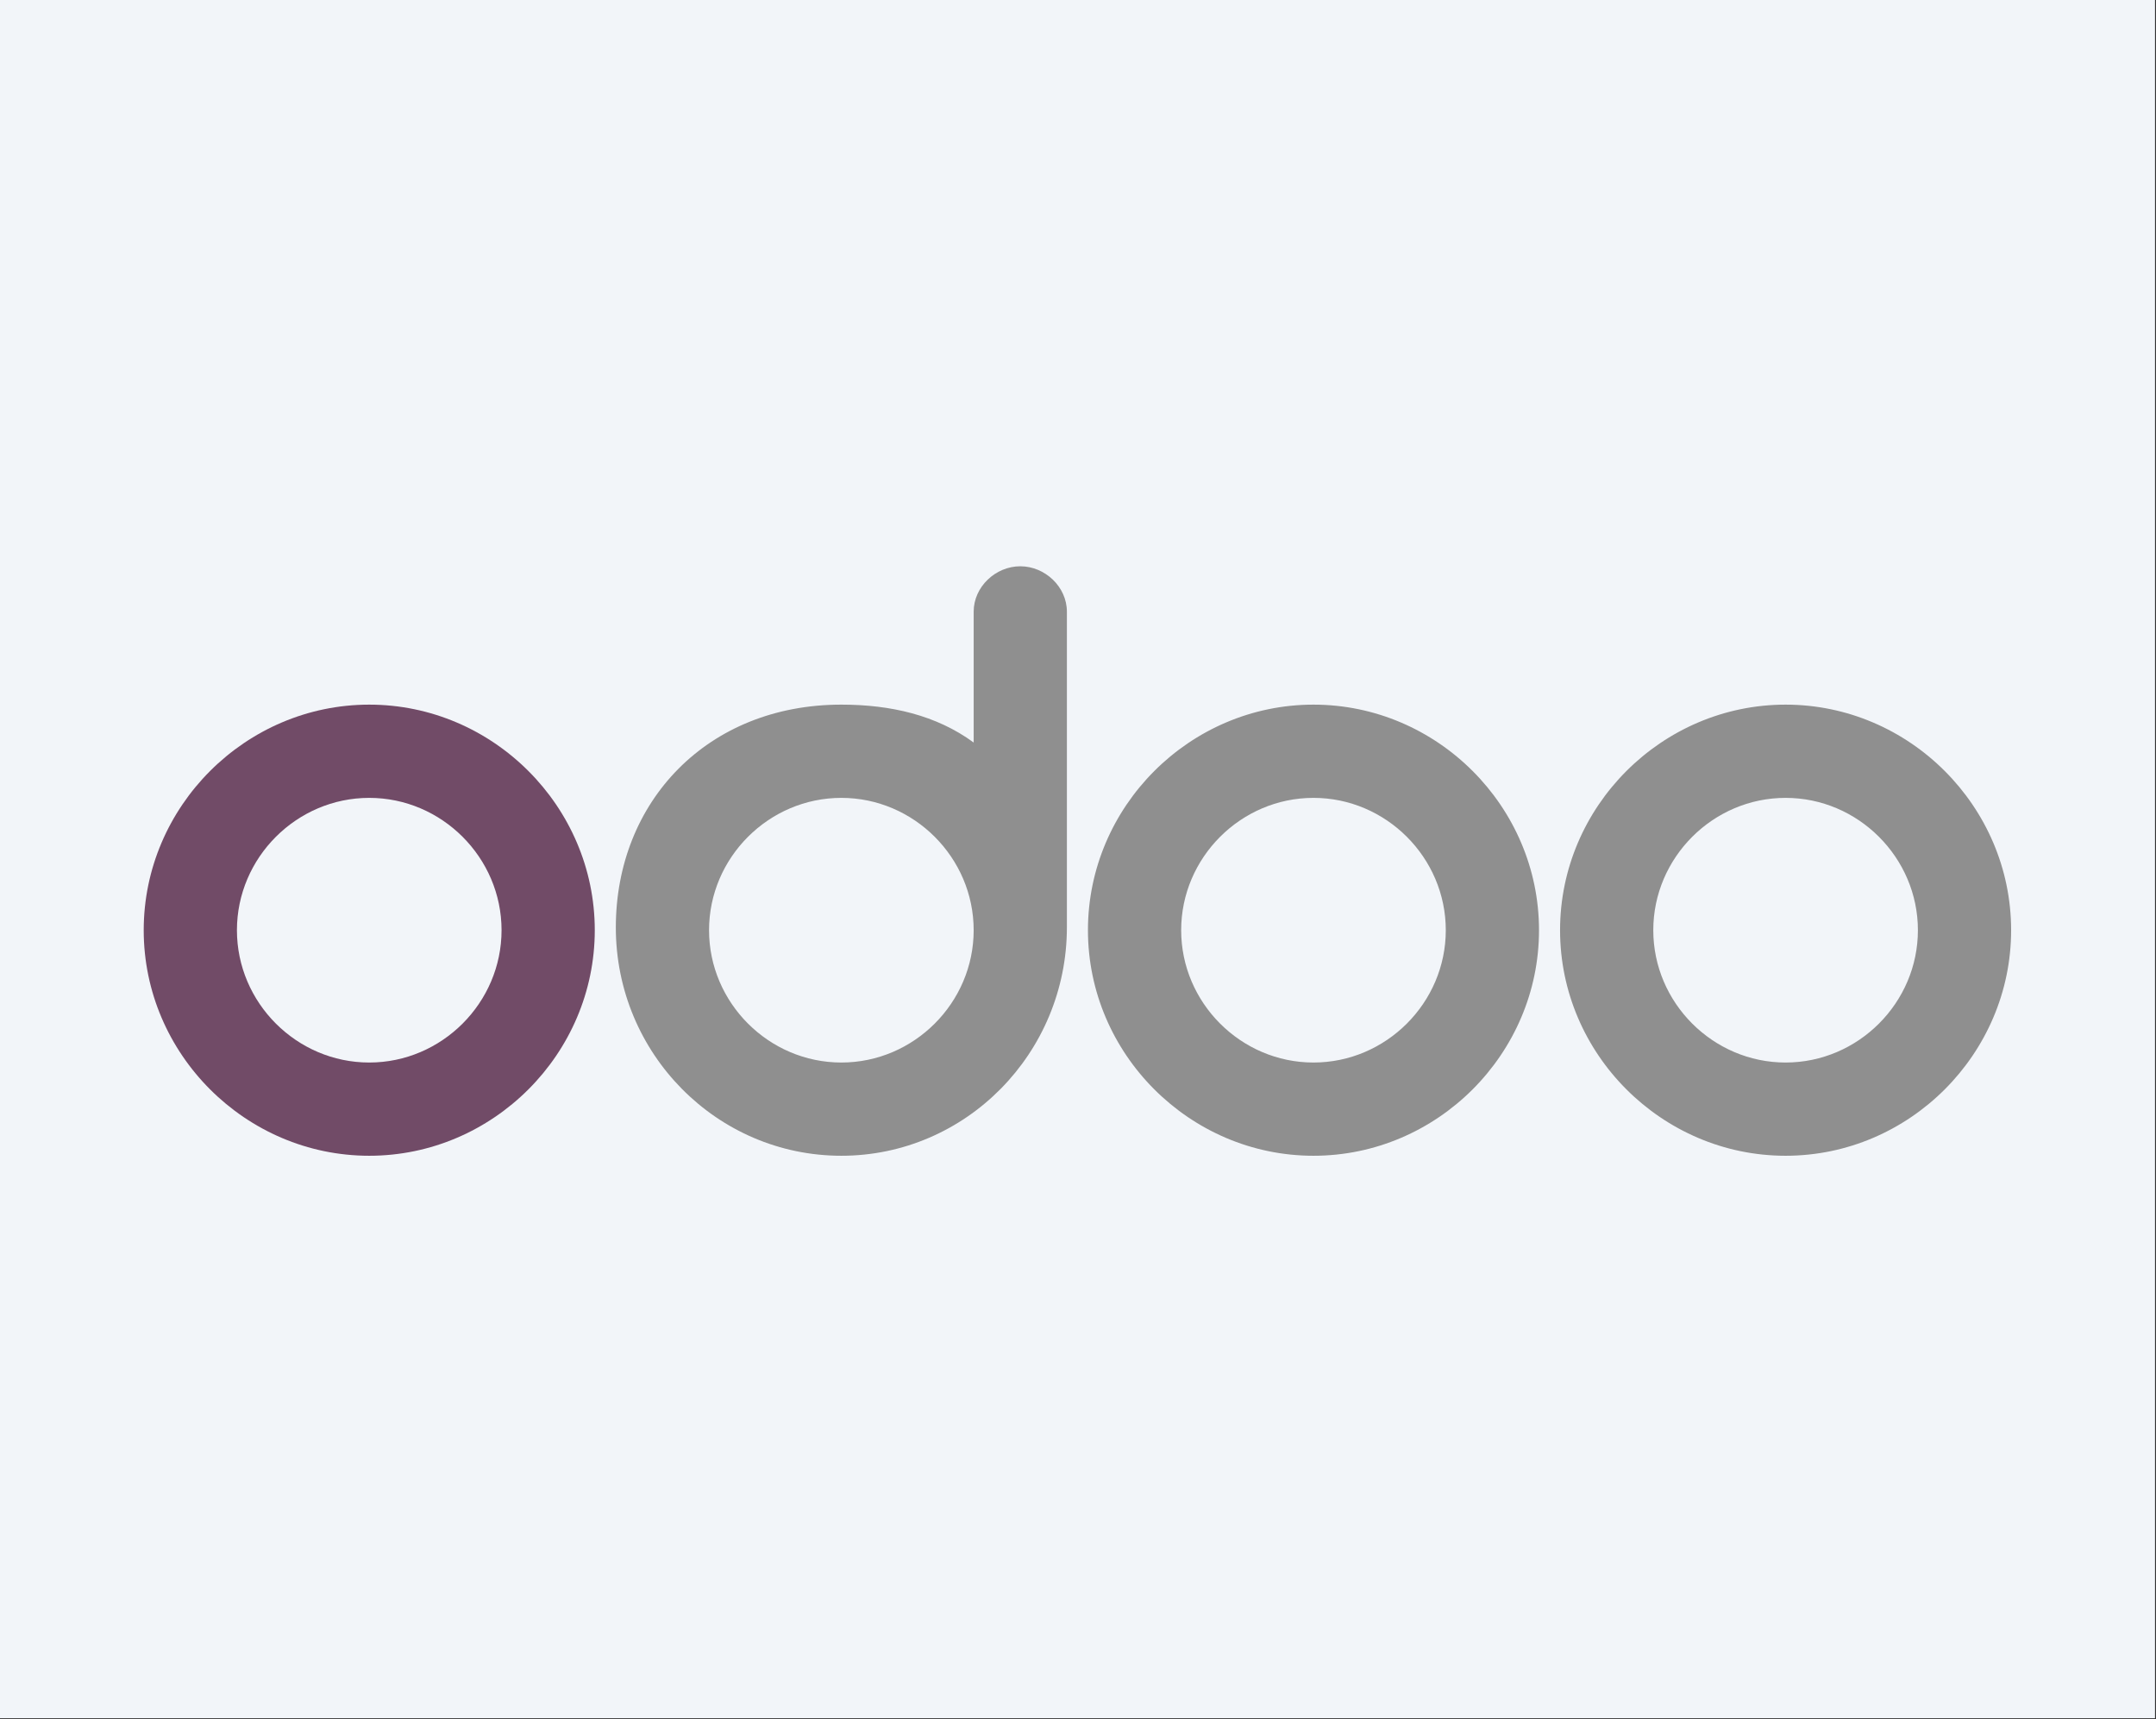
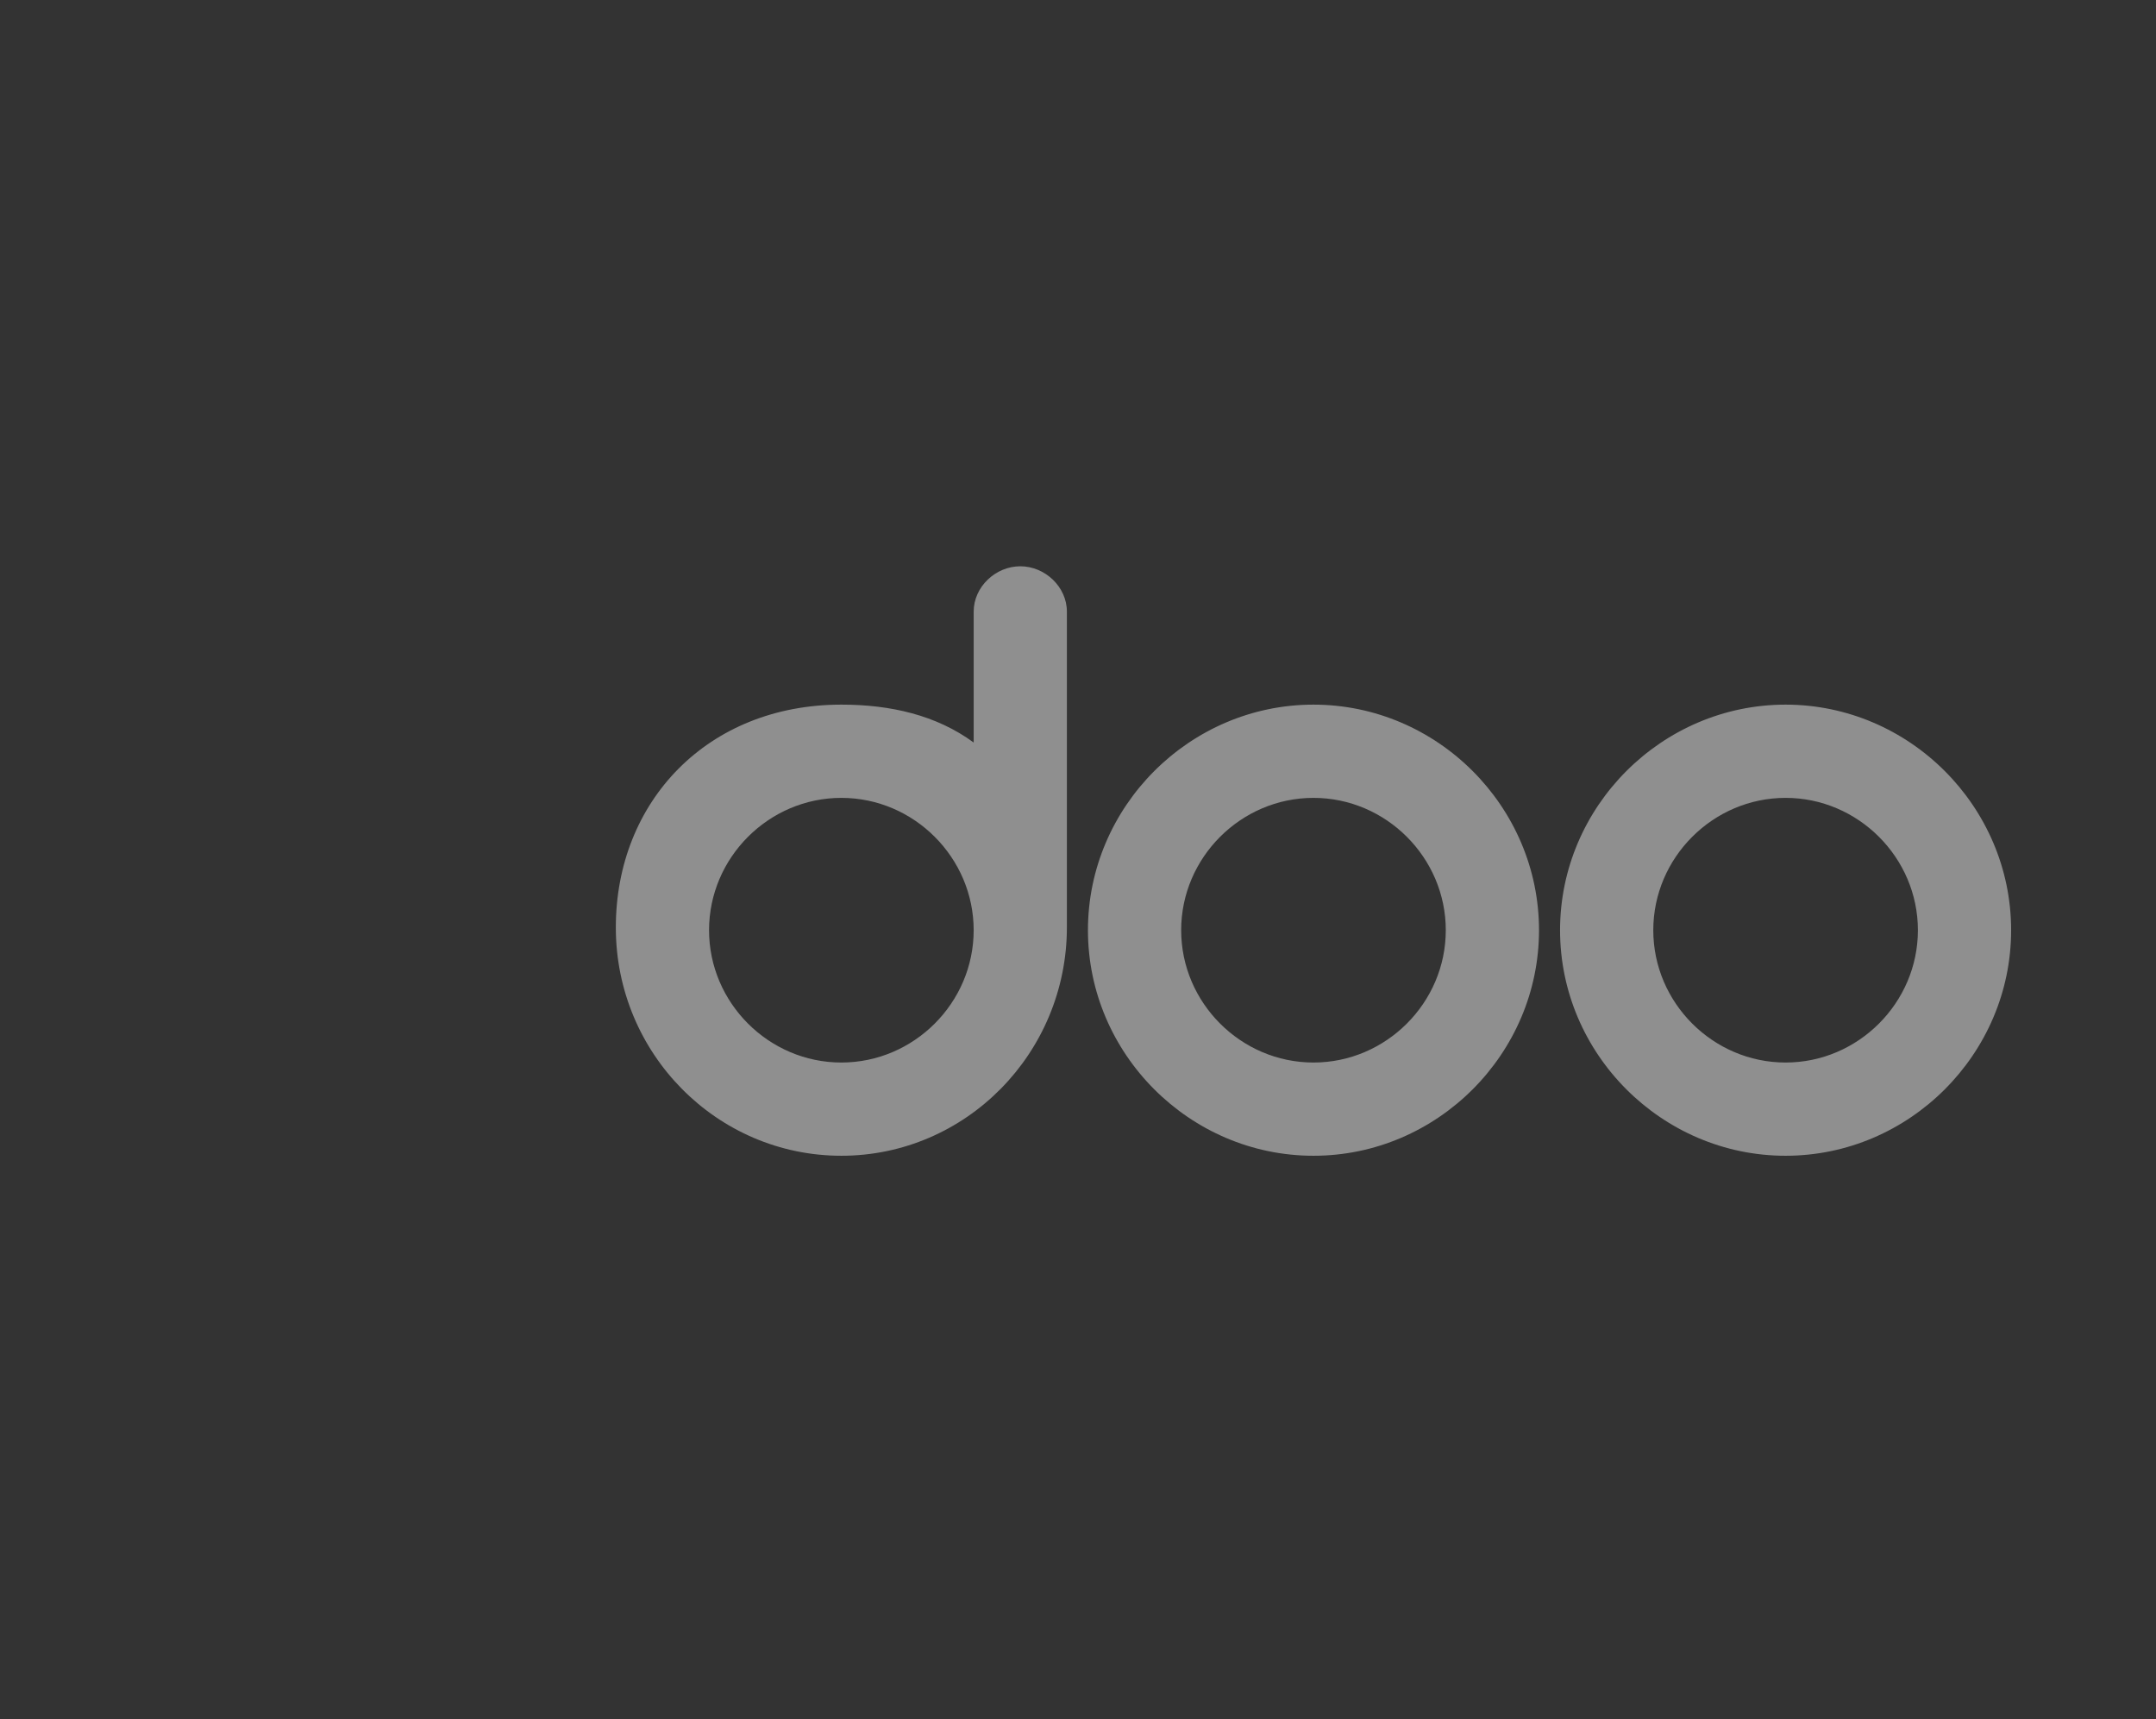
<svg xmlns="http://www.w3.org/2000/svg" xmlns:ns1="http://www.serif.com/" width="100%" height="100%" viewBox="0 0 923 736" version="1.1" xml:space="preserve" style="fill-rule:evenodd;clip-rule:evenodd;stroke-linejoin:round;stroke-miterlimit:2;">
  <rect x="0" y="0" width="923" height="736" fill="#333333" stroke="none" />
  <rect id="Page-31" ns1:id="Page 31" x="0" y="0" width="922.579" height="735.483" style="fill:none;" />
  <g id="Layer-2" ns1:id="Layer 2">
-     <rect x="0" y="0" width="922.579" height="735.483" style="fill:#f2f5f9;" />
    <path d="M764.425,494.722c-52.967,0 -96.553,-43.585 -96.553,-96.552c0,-52.967 43.586,-96.553 96.553,-96.553c52.967,0 96.553,43.586 96.553,96.553c-0,52.967 -43.586,96.552 -96.553,96.552Zm0,-39.908c31.074,-0 56.644,-25.57 56.644,-56.644c0,-31.074 -25.57,-56.644 -56.644,-56.644c-31.074,-0 -56.644,25.57 -56.644,56.644c-0,31.074 25.57,56.644 56.644,56.644Zm-202.117,39.908c-52.967,0 -96.552,-43.585 -96.552,-96.552c-0,-52.967 43.585,-96.553 96.552,-96.553c52.968,0 96.553,43.586 96.553,96.553c-0,52.967 -43.585,96.552 -96.553,96.552Zm0,-39.908c31.074,-0 56.645,-25.57 56.645,-56.644c-0,-31.074 -25.571,-56.644 -56.645,-56.644c-31.074,-0 -56.644,25.57 -56.644,56.644c0,31.074 25.57,56.644 56.644,56.644Zm-105.564,-57.932c0,53.941 -43.255,97.84 -96.552,97.84c-53.297,0 -96.553,-43.77 -96.553,-97.711c0,-53.941 39.265,-95.394 96.553,-95.394c21.112,0 40.68,4.506 56.644,16.221l-0,-56c-0,-10.686 9.398,-19.44 19.954,-19.44c10.556,0 19.954,8.754 19.954,19.44l0,135.044Zm-96.552,57.932c31.074,-0 56.644,-25.57 56.644,-56.644c-0,-31.074 -25.57,-56.644 -56.644,-56.644c-31.074,-0 -56.645,25.57 -56.645,56.644c0,31.074 25.571,56.644 56.645,56.644Z" style="fill:#8f8f8f;fill-rule:nonzero;" />
-     <path d="M158.075,494.722c-52.967,0 -96.553,-43.585 -96.553,-96.552c0,-52.967 43.586,-96.553 96.553,-96.553c52.967,0 96.553,43.586 96.553,96.553c-0,52.967 -43.586,96.552 -96.553,96.552Zm-0,-39.908c31.074,-0 56.644,-25.57 56.644,-56.644c0,-31.074 -25.57,-56.644 -56.644,-56.644c-31.074,-0 -56.644,25.57 -56.644,56.644c-0,31.074 25.57,56.644 56.644,56.644Z" style="fill:#714b67;fill-rule:nonzero;" />
  </g>
</svg>